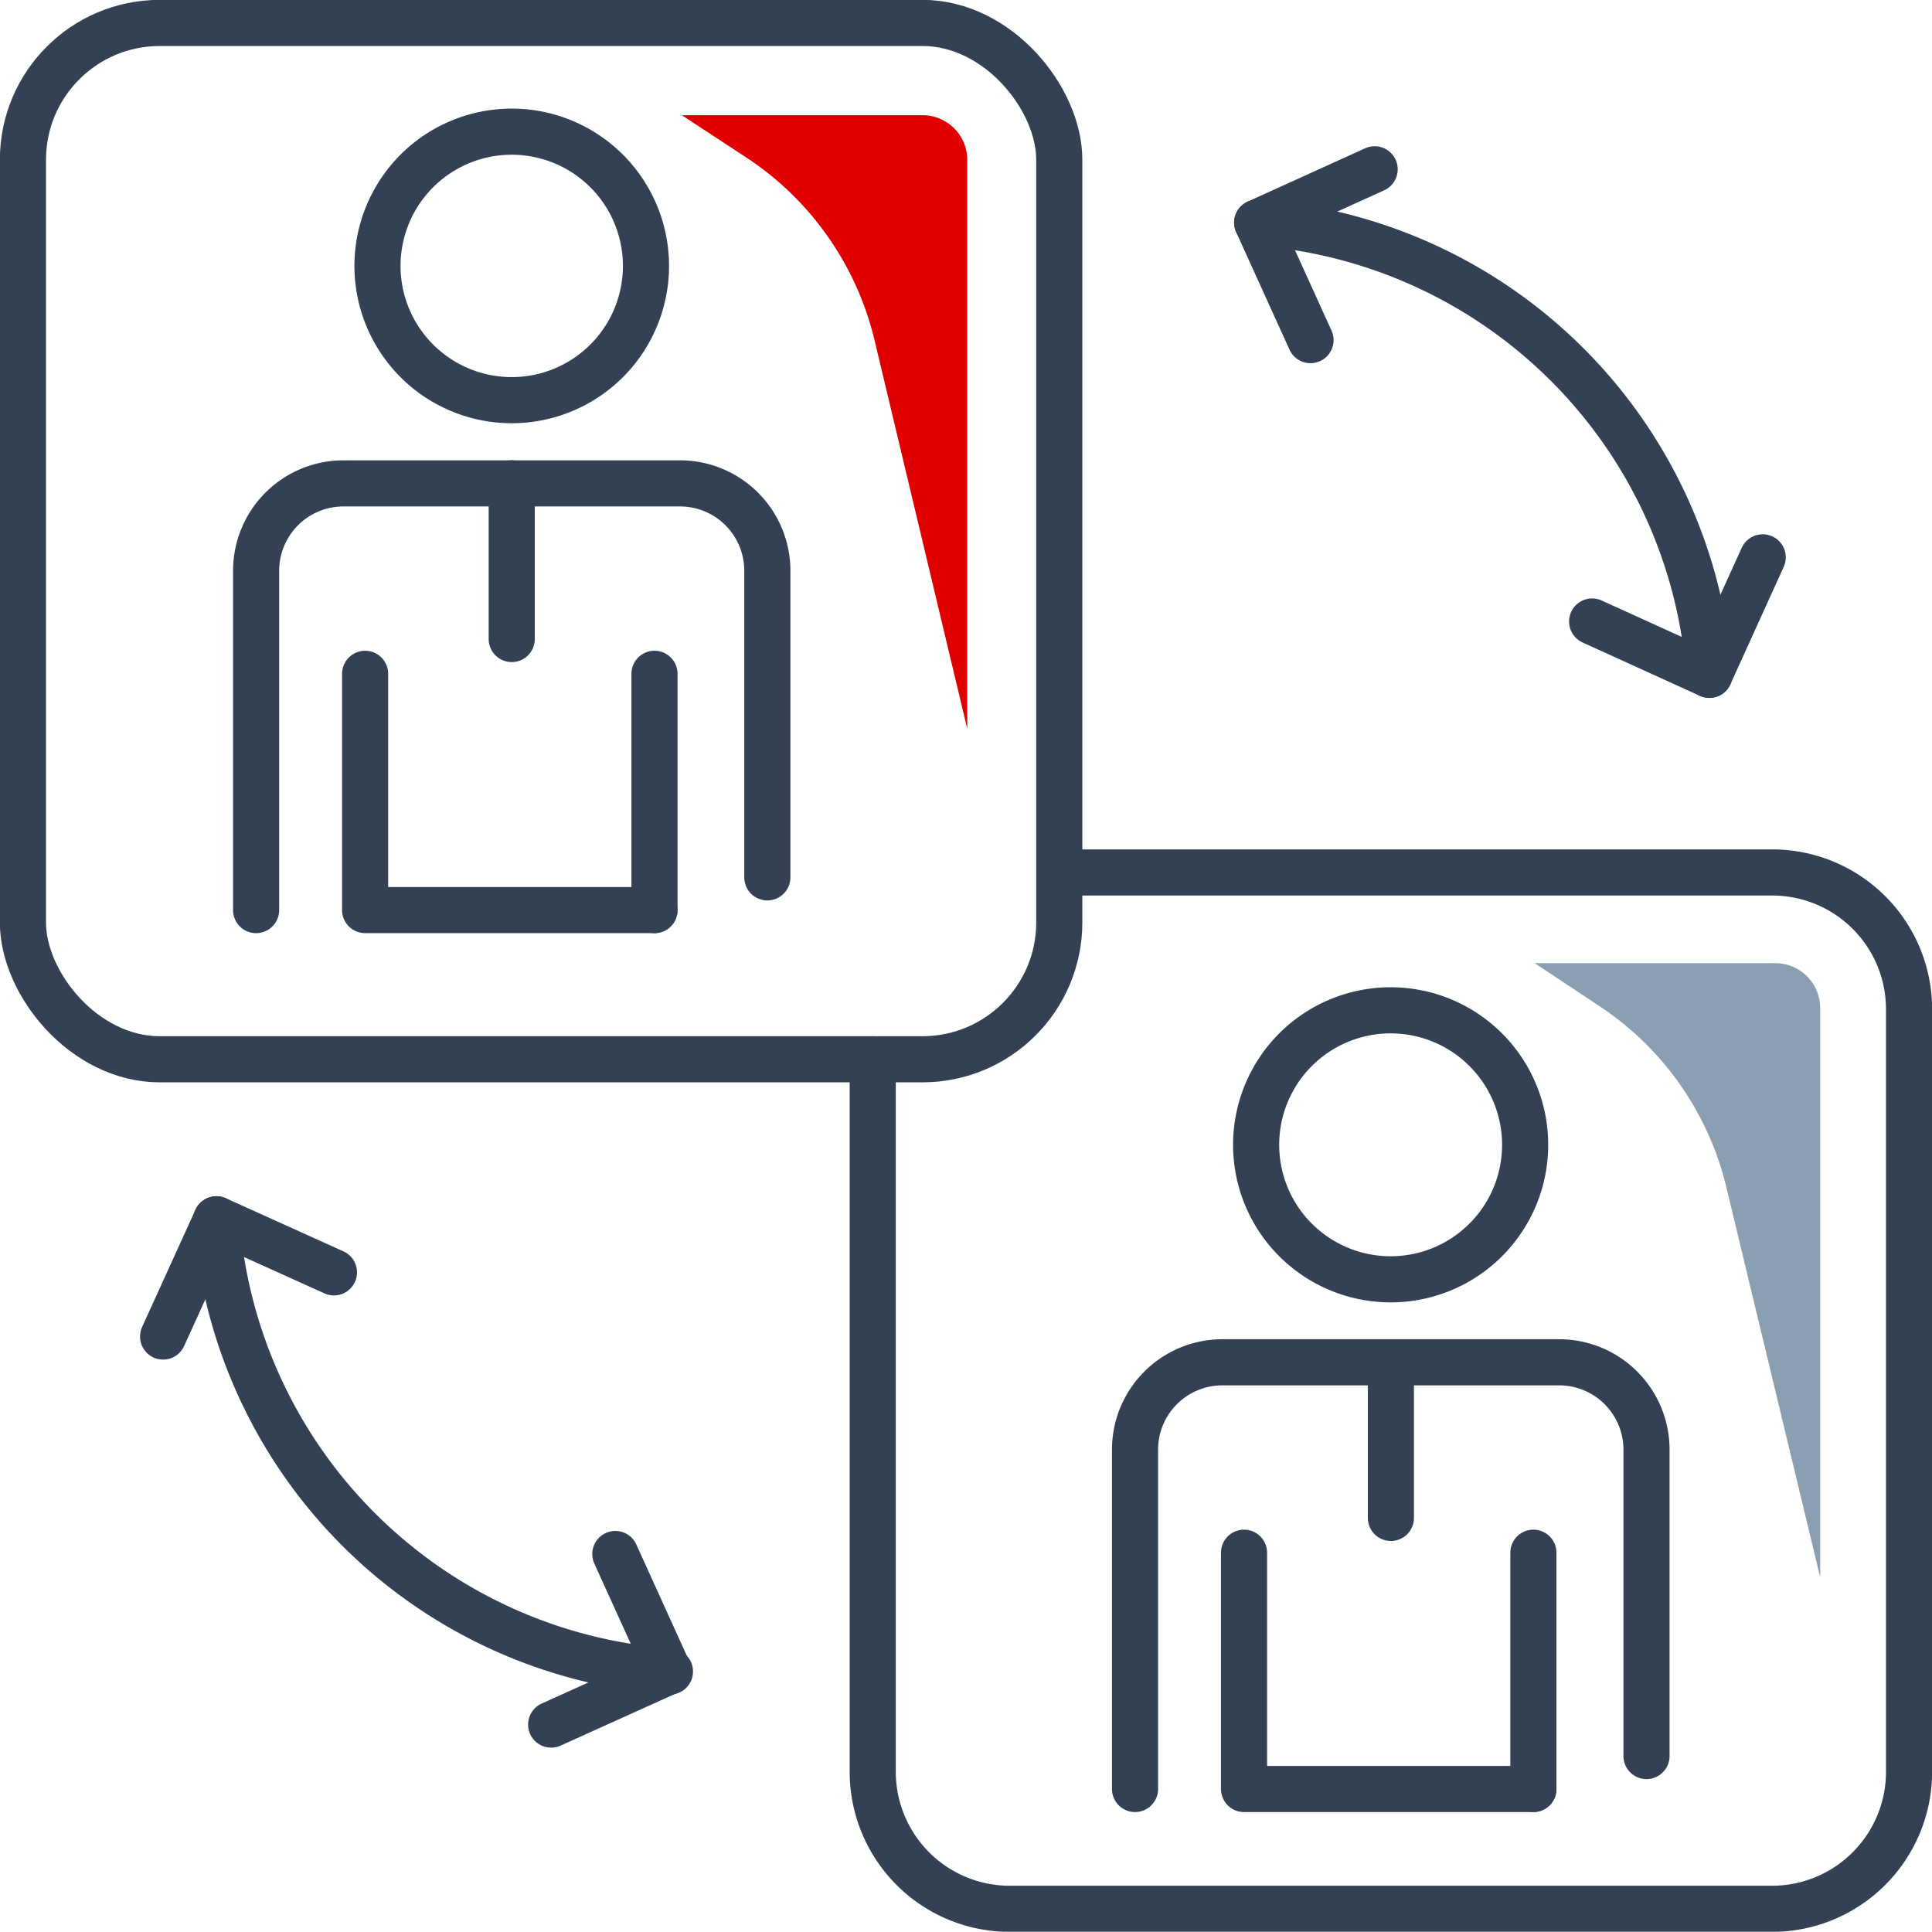
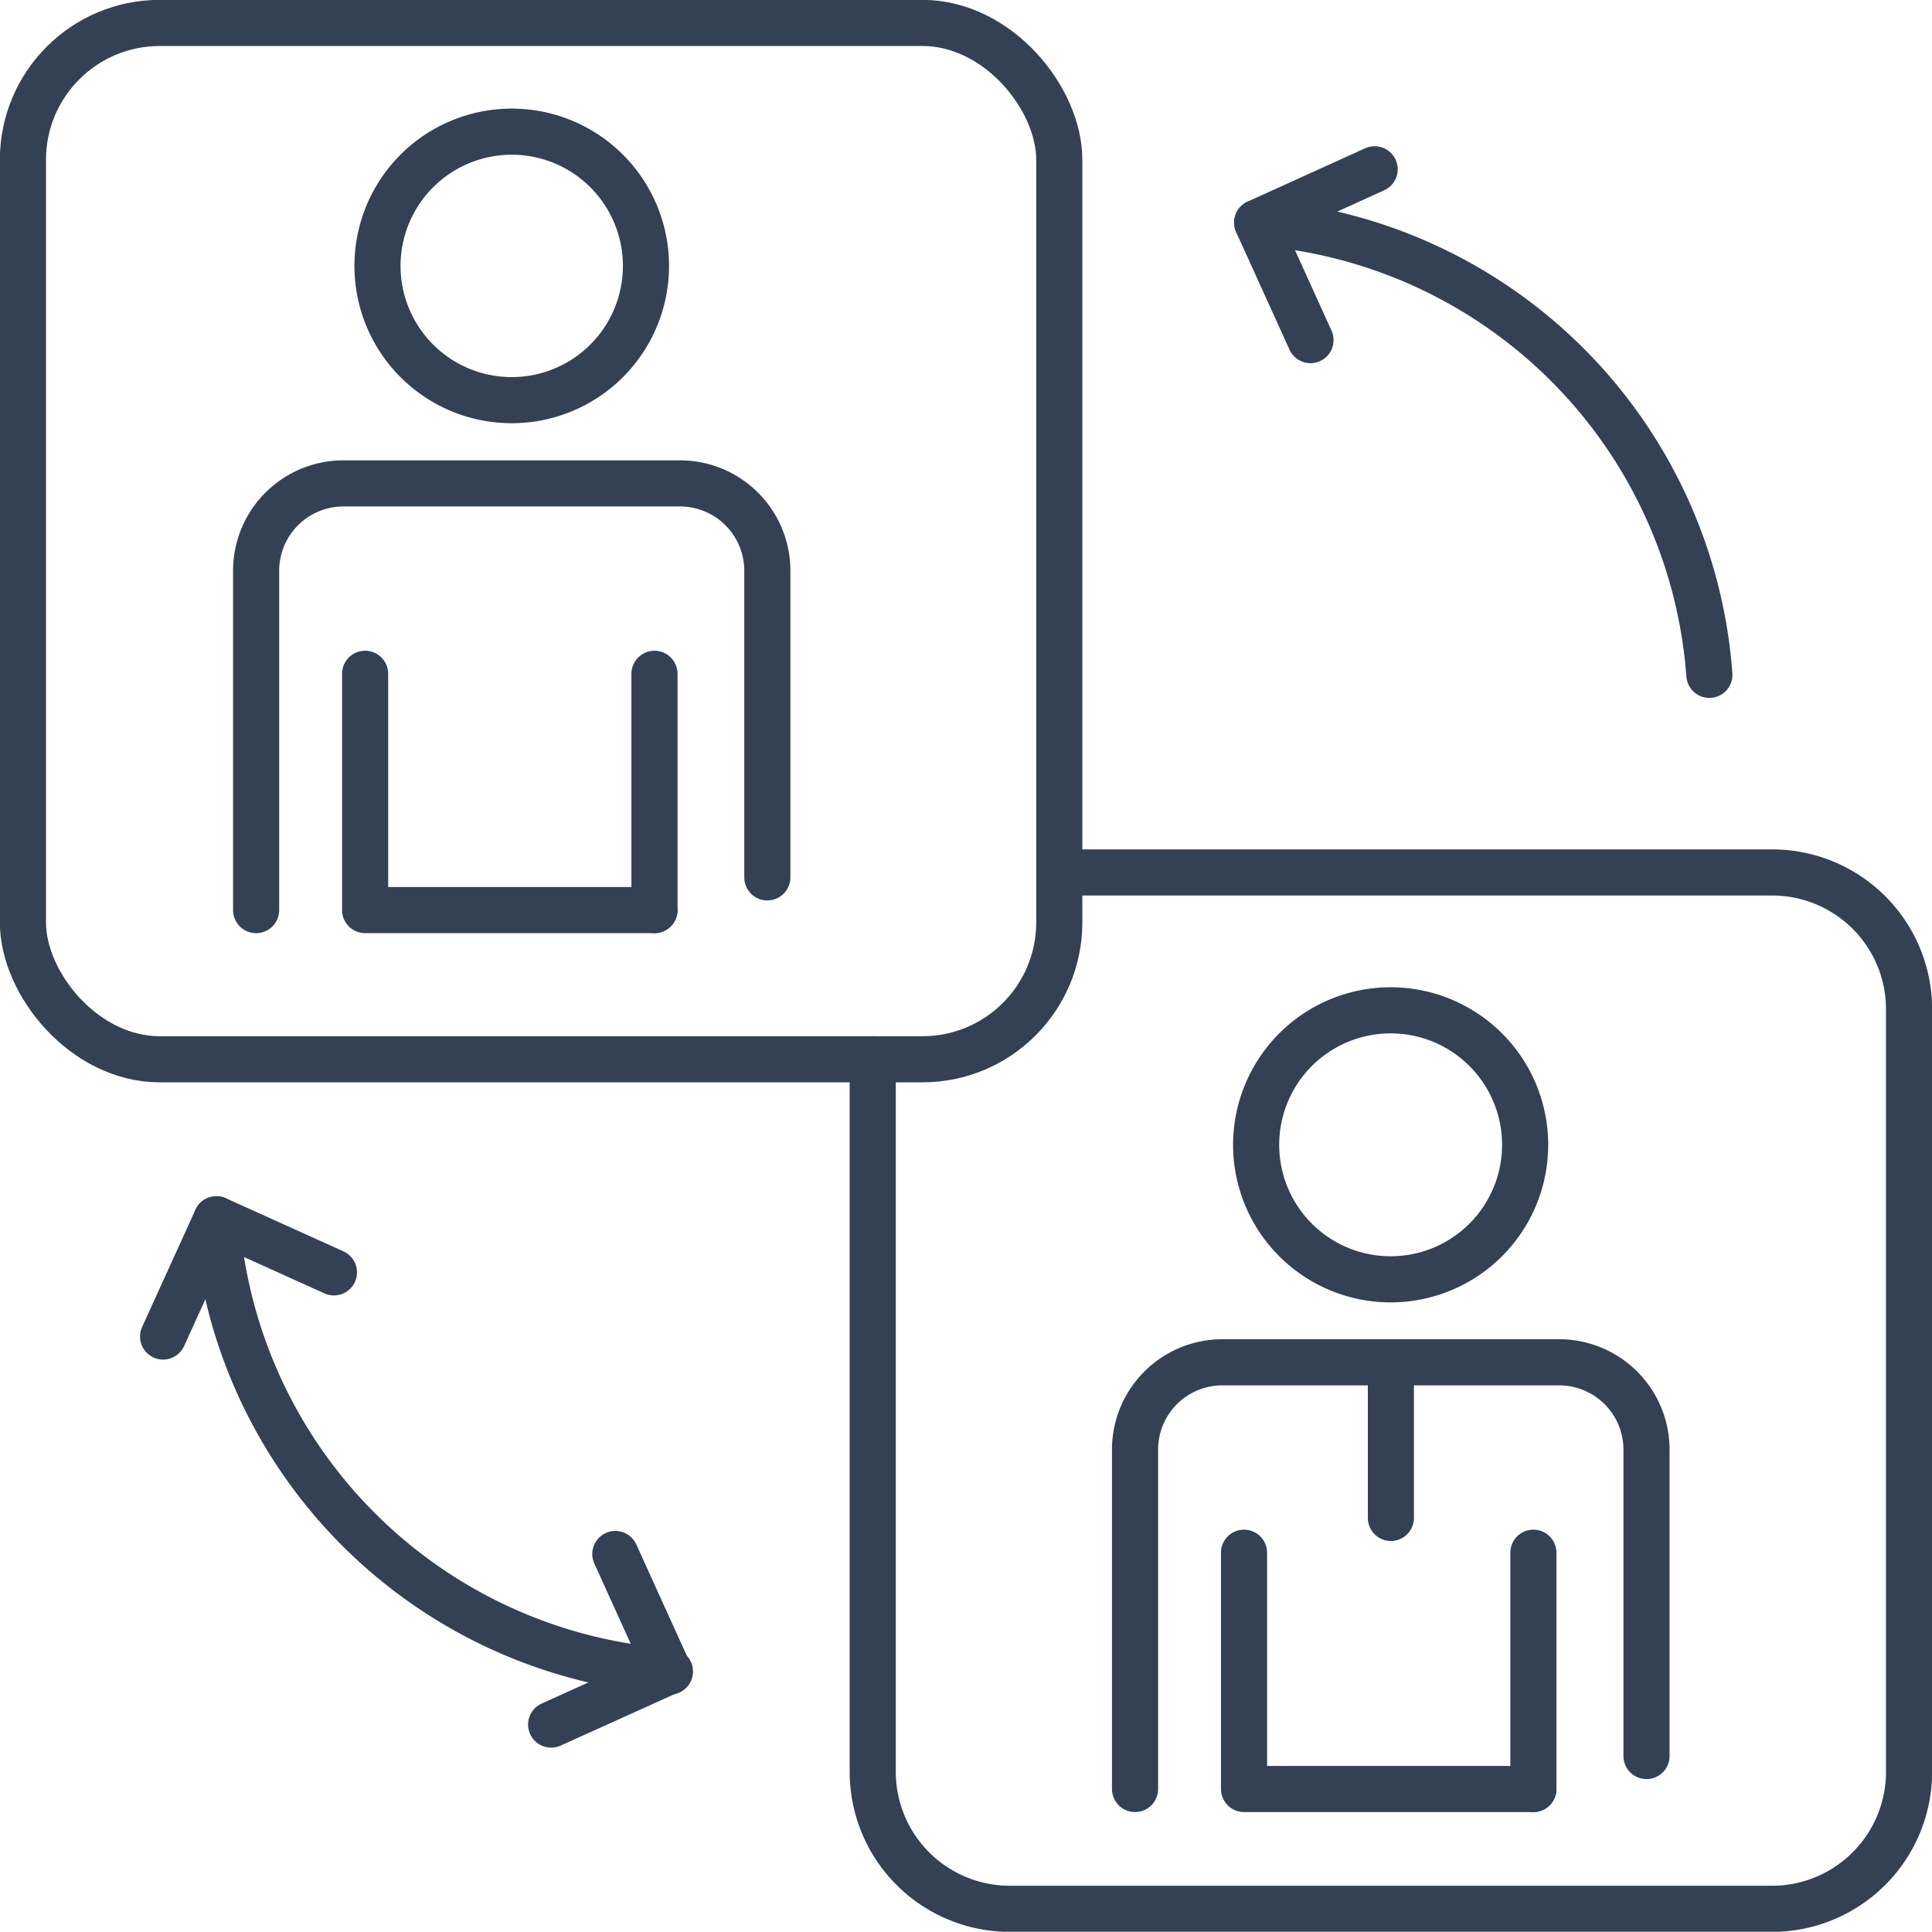
<svg xmlns="http://www.w3.org/2000/svg" viewBox="0 0 74.98 74.97">
  <defs>
    <style>.cls-1{fill:none;stroke:#344154;stroke-linecap:round;stroke-linejoin:round;stroke-width:1.79px;}.cls-2{fill:#e00000;}.cls-3{fill:#8aa0b2;}</style>
  </defs>
  <title>アセット 6</title>
  <g id="レイヤー_2" data-name="レイヤー 2">
    <g id="merit">
      <rect class="cls-1" x="0.89" y="0.89" width="40.22" height="40.22" rx="5.31" />
      <path class="cls-1" d="M41.12,33.86H68.78a5.31,5.31,0,0,1,5.31,5.31V68.76a5.32,5.32,0,0,1-5.31,5.32H39.18a5.32,5.32,0,0,1-5.31-5.32V41.11" />
      <polyline class="cls-1" points="53.35 6.57 48.79 8.64 50.86 13.2" />
      <path class="cls-1" d="M66.34,26.19A19,19,0,0,0,48.79,8.64" />
-       <polyline class="cls-1" points="68.41 21.63 66.34 26.19 61.79 24.12" />
      <polyline class="cls-1" points="6.33 51.87 8.4 47.32 12.96 49.38" />
      <path class="cls-1" d="M26,64.87A19,19,0,0,1,8.4,47.32" />
      <polyline class="cls-1" points="21.39 66.93 25.95 64.87 23.88 60.31" />
      <line class="cls-1" x1="25.4" y1="26.15" x2="25.4" y2="35.32" />
      <polyline class="cls-1" points="14.17 26.15 14.17 35.32 25.4 35.32" />
      <path class="cls-1" d="M25.07,10.32a5.21,5.21,0,1,1-5.21-5.21A5.21,5.21,0,0,1,25.07,10.32Z" />
      <path class="cls-1" d="M9.94,35.32V22.15a3.39,3.39,0,0,1,3.39-3.39H26.39a3.39,3.39,0,0,1,3.39,3.39v11.9" />
-       <line class="cls-1" x1="19.86" y1="18.76" x2="19.86" y2="24.8" />
      <line class="cls-1" x1="59.51" y1="60.26" x2="59.51" y2="69.43" />
      <polyline class="cls-1" points="48.28 60.26 48.28 69.43 59.51 69.43" />
-       <path class="cls-1" d="M59.19,44.43A5.22,5.22,0,1,1,54,39.21,5.22,5.22,0,0,1,59.19,44.43Z" />
+       <path class="cls-1" d="M59.19,44.43A5.22,5.22,0,1,1,54,39.21,5.22,5.22,0,0,1,59.19,44.43" />
      <path class="cls-1" d="M44.05,69.43V56.26a3.39,3.39,0,0,1,3.39-3.39H60.51a3.39,3.39,0,0,1,3.39,3.39V68.15" />
      <line class="cls-1" x1="53.98" y1="52.87" x2="53.98" y2="58.91" />
-       <path class="cls-2" d="M37.54,28.29V6.2a1.74,1.74,0,0,0-1.73-1.73H26.46l2.47,1.62a11.76,11.76,0,0,1,5,7.07Z" />
-       <path class="cls-3" d="M70.64,61.21V39.12a1.74,1.74,0,0,0-1.74-1.74H59.56L62,39a11.7,11.7,0,0,1,5,7.08Z" />
    </g>
  </g>
</svg>